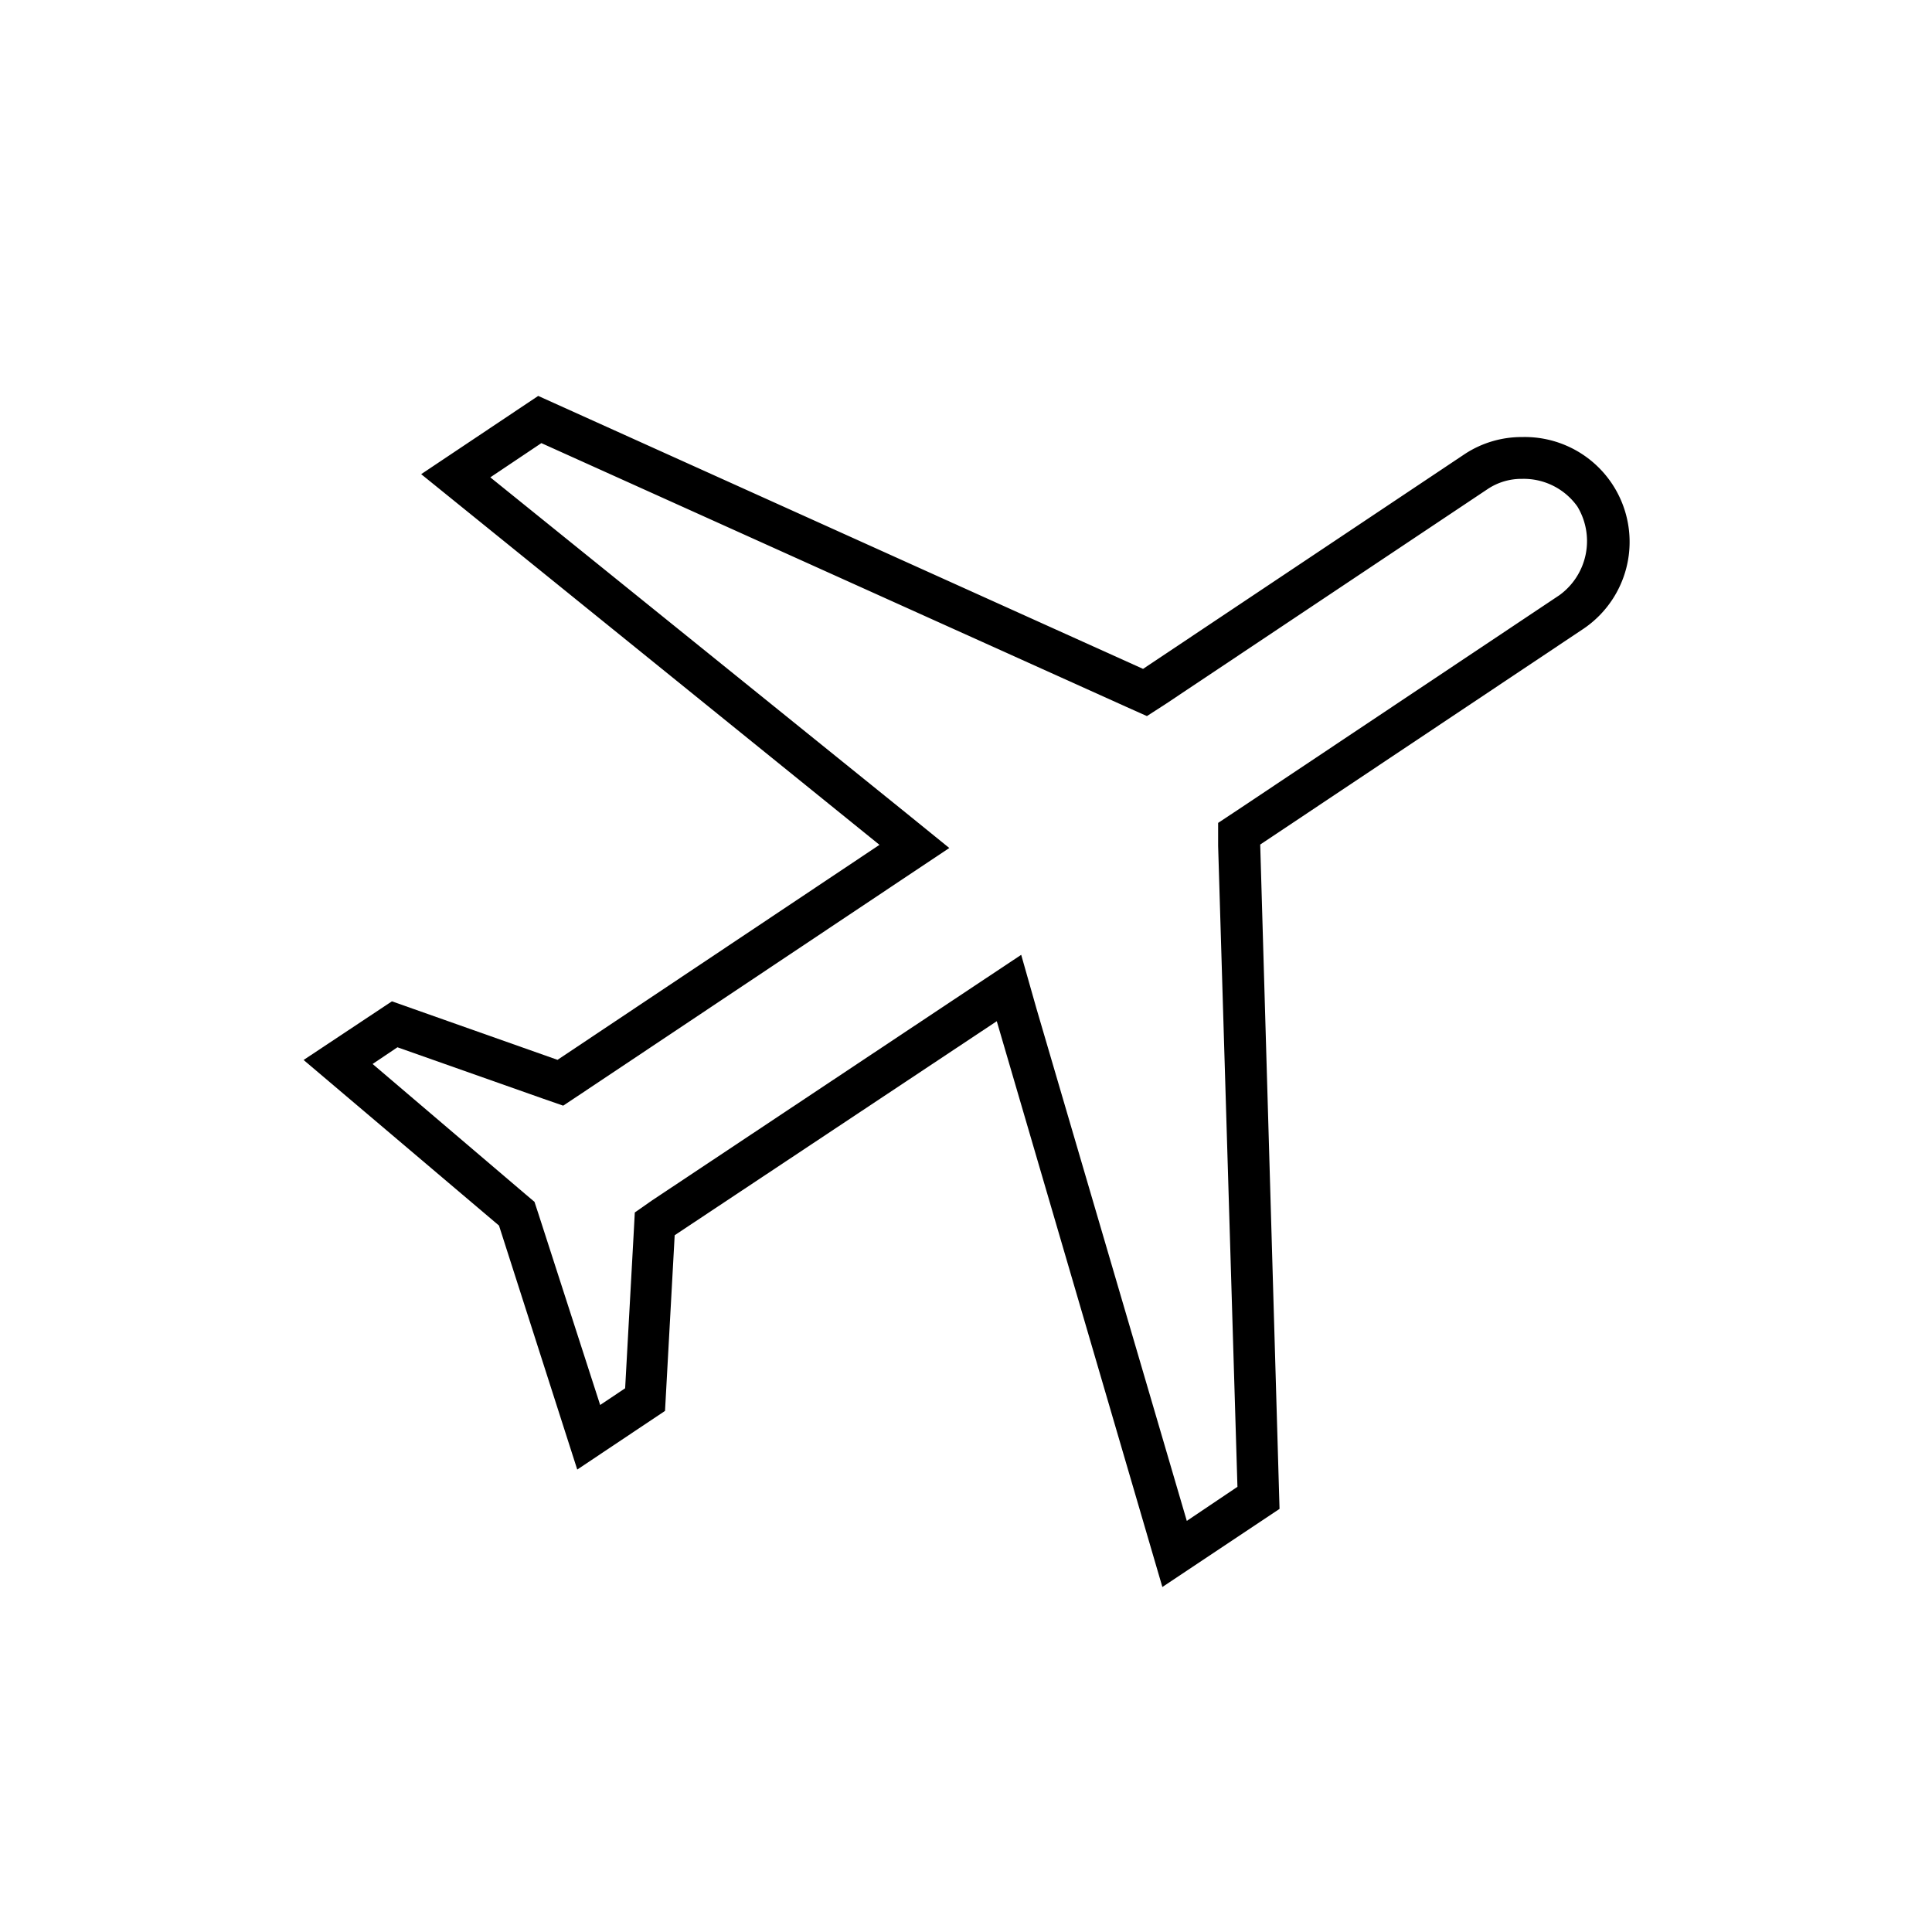
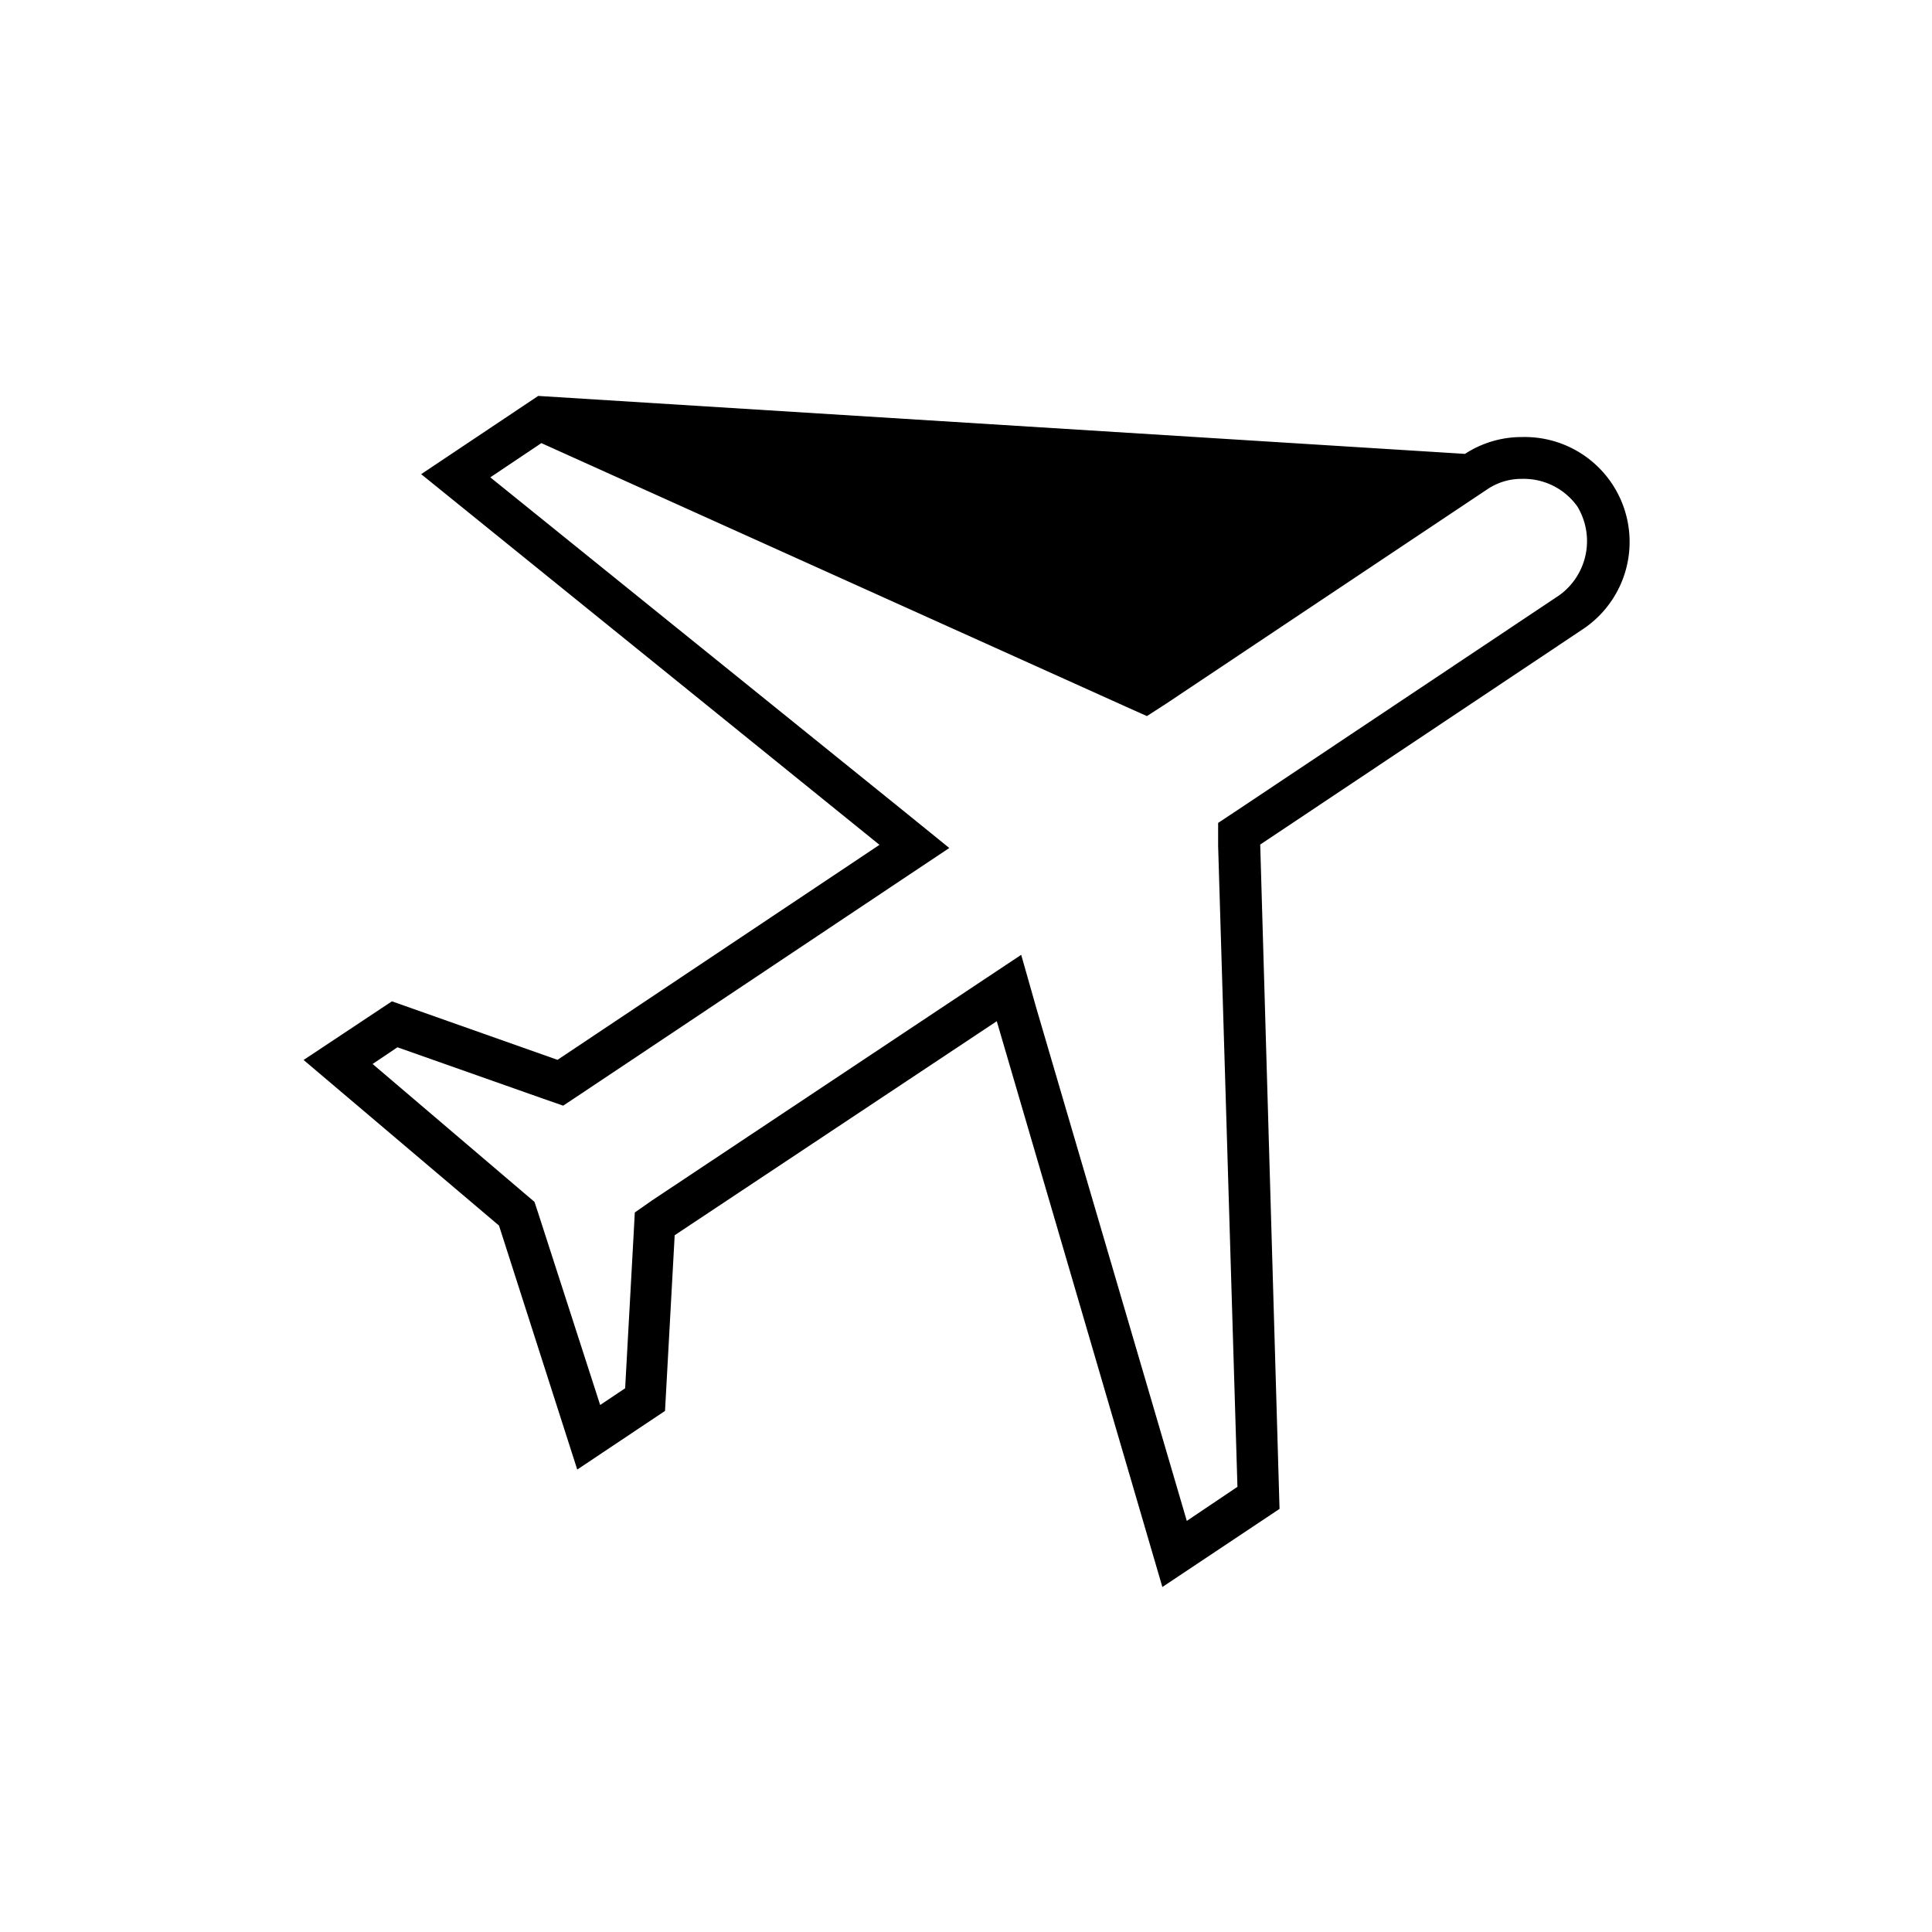
<svg xmlns="http://www.w3.org/2000/svg" id="元イラスト" viewBox="0 0 140 140">
  <title>サービスアイコン</title>
  <g id="flights">
-     <path d="M39.23,32.11l42.36,19.1,1.52.68L84.49,51l23.34-15.58a4.42,4.42,0,0,1,2.47-.72,4.77,4.77,0,0,1,4,2A4.84,4.84,0,0,1,113,43.13L89.66,58.71l-1.39.92,0,1.66,1.4,46.45L86,110.21,75.11,73.1,74,69.19l-3.4,2.26L47.23,87,46,87.86l-.08,1.5-.62,11.24-1.81,1.21L39,87.91l-.27-.82-.65-.55L27,77.1l1.8-1.21L39.4,79.63l1.41.49,1.25-.83L65.4,63.71l3.39-2.26-3.17-2.57L35.53,34.59l3.7-2.48M39,28.69l-8.48,5.67L63.73,61.22,40.4,76.8l-12-4.24L22,76.81l14.16,12,5.67,17.68,6.36-4.25.7-12.73L72.23,74l12,41,8.49-5.66L91.32,61.2l23.34-15.58a7.6,7.6,0,0,0-4.36-13.95,7.5,7.5,0,0,0-4.14,1.22L82.83,48.47,39,28.69Z" />
+     <path d="M39.23,32.11l42.36,19.1,1.52.68L84.49,51l23.34-15.58a4.42,4.42,0,0,1,2.47-.72,4.77,4.77,0,0,1,4,2A4.84,4.84,0,0,1,113,43.13L89.66,58.71l-1.39.92,0,1.66,1.4,46.45L86,110.21,75.11,73.1,74,69.19l-3.4,2.26L47.23,87,46,87.86l-.08,1.5-.62,11.24-1.81,1.21L39,87.91l-.27-.82-.65-.55L27,77.1l1.8-1.21L39.4,79.63l1.41.49,1.25-.83L65.4,63.71l3.39-2.26-3.17-2.57L35.53,34.59l3.7-2.48M39,28.69l-8.48,5.67L63.73,61.22,40.4,76.8l-12-4.24L22,76.81l14.16,12,5.67,17.68,6.36-4.25.7-12.73L72.23,74l12,41,8.49-5.66L91.32,61.2l23.34-15.58a7.6,7.6,0,0,0-4.36-13.95,7.5,7.5,0,0,0-4.14,1.22Z" />
  </g>
</svg>